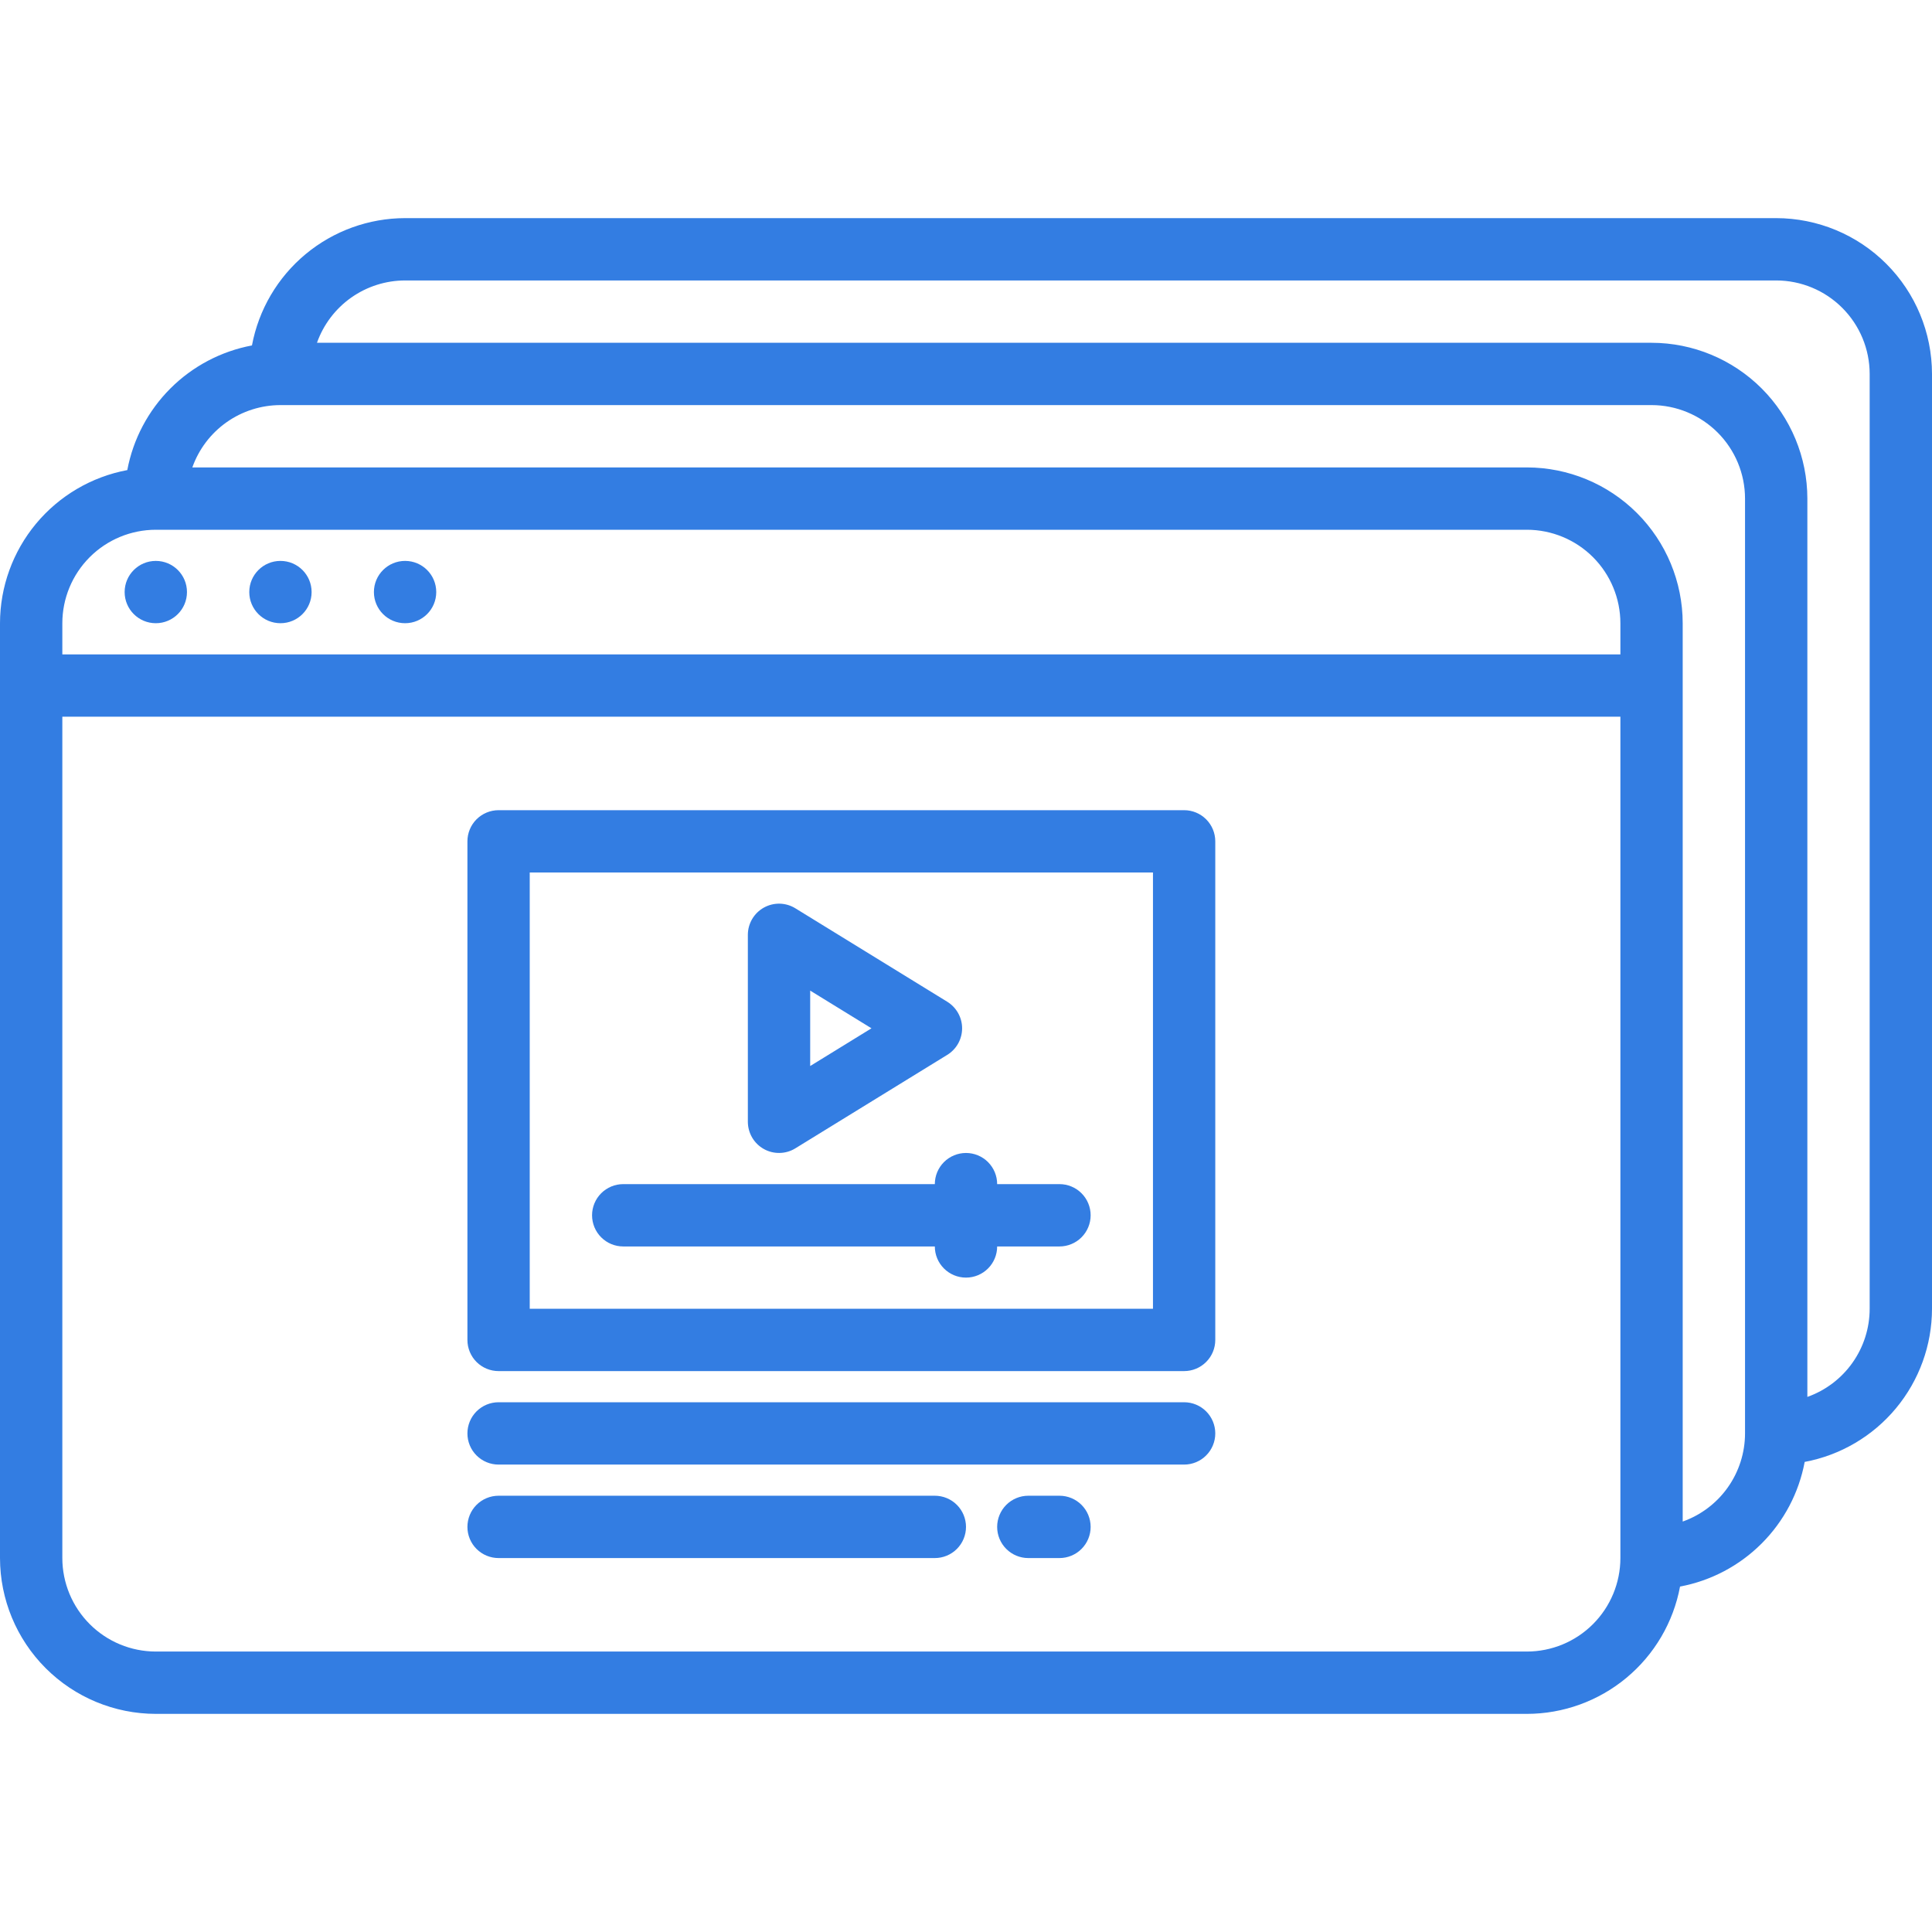
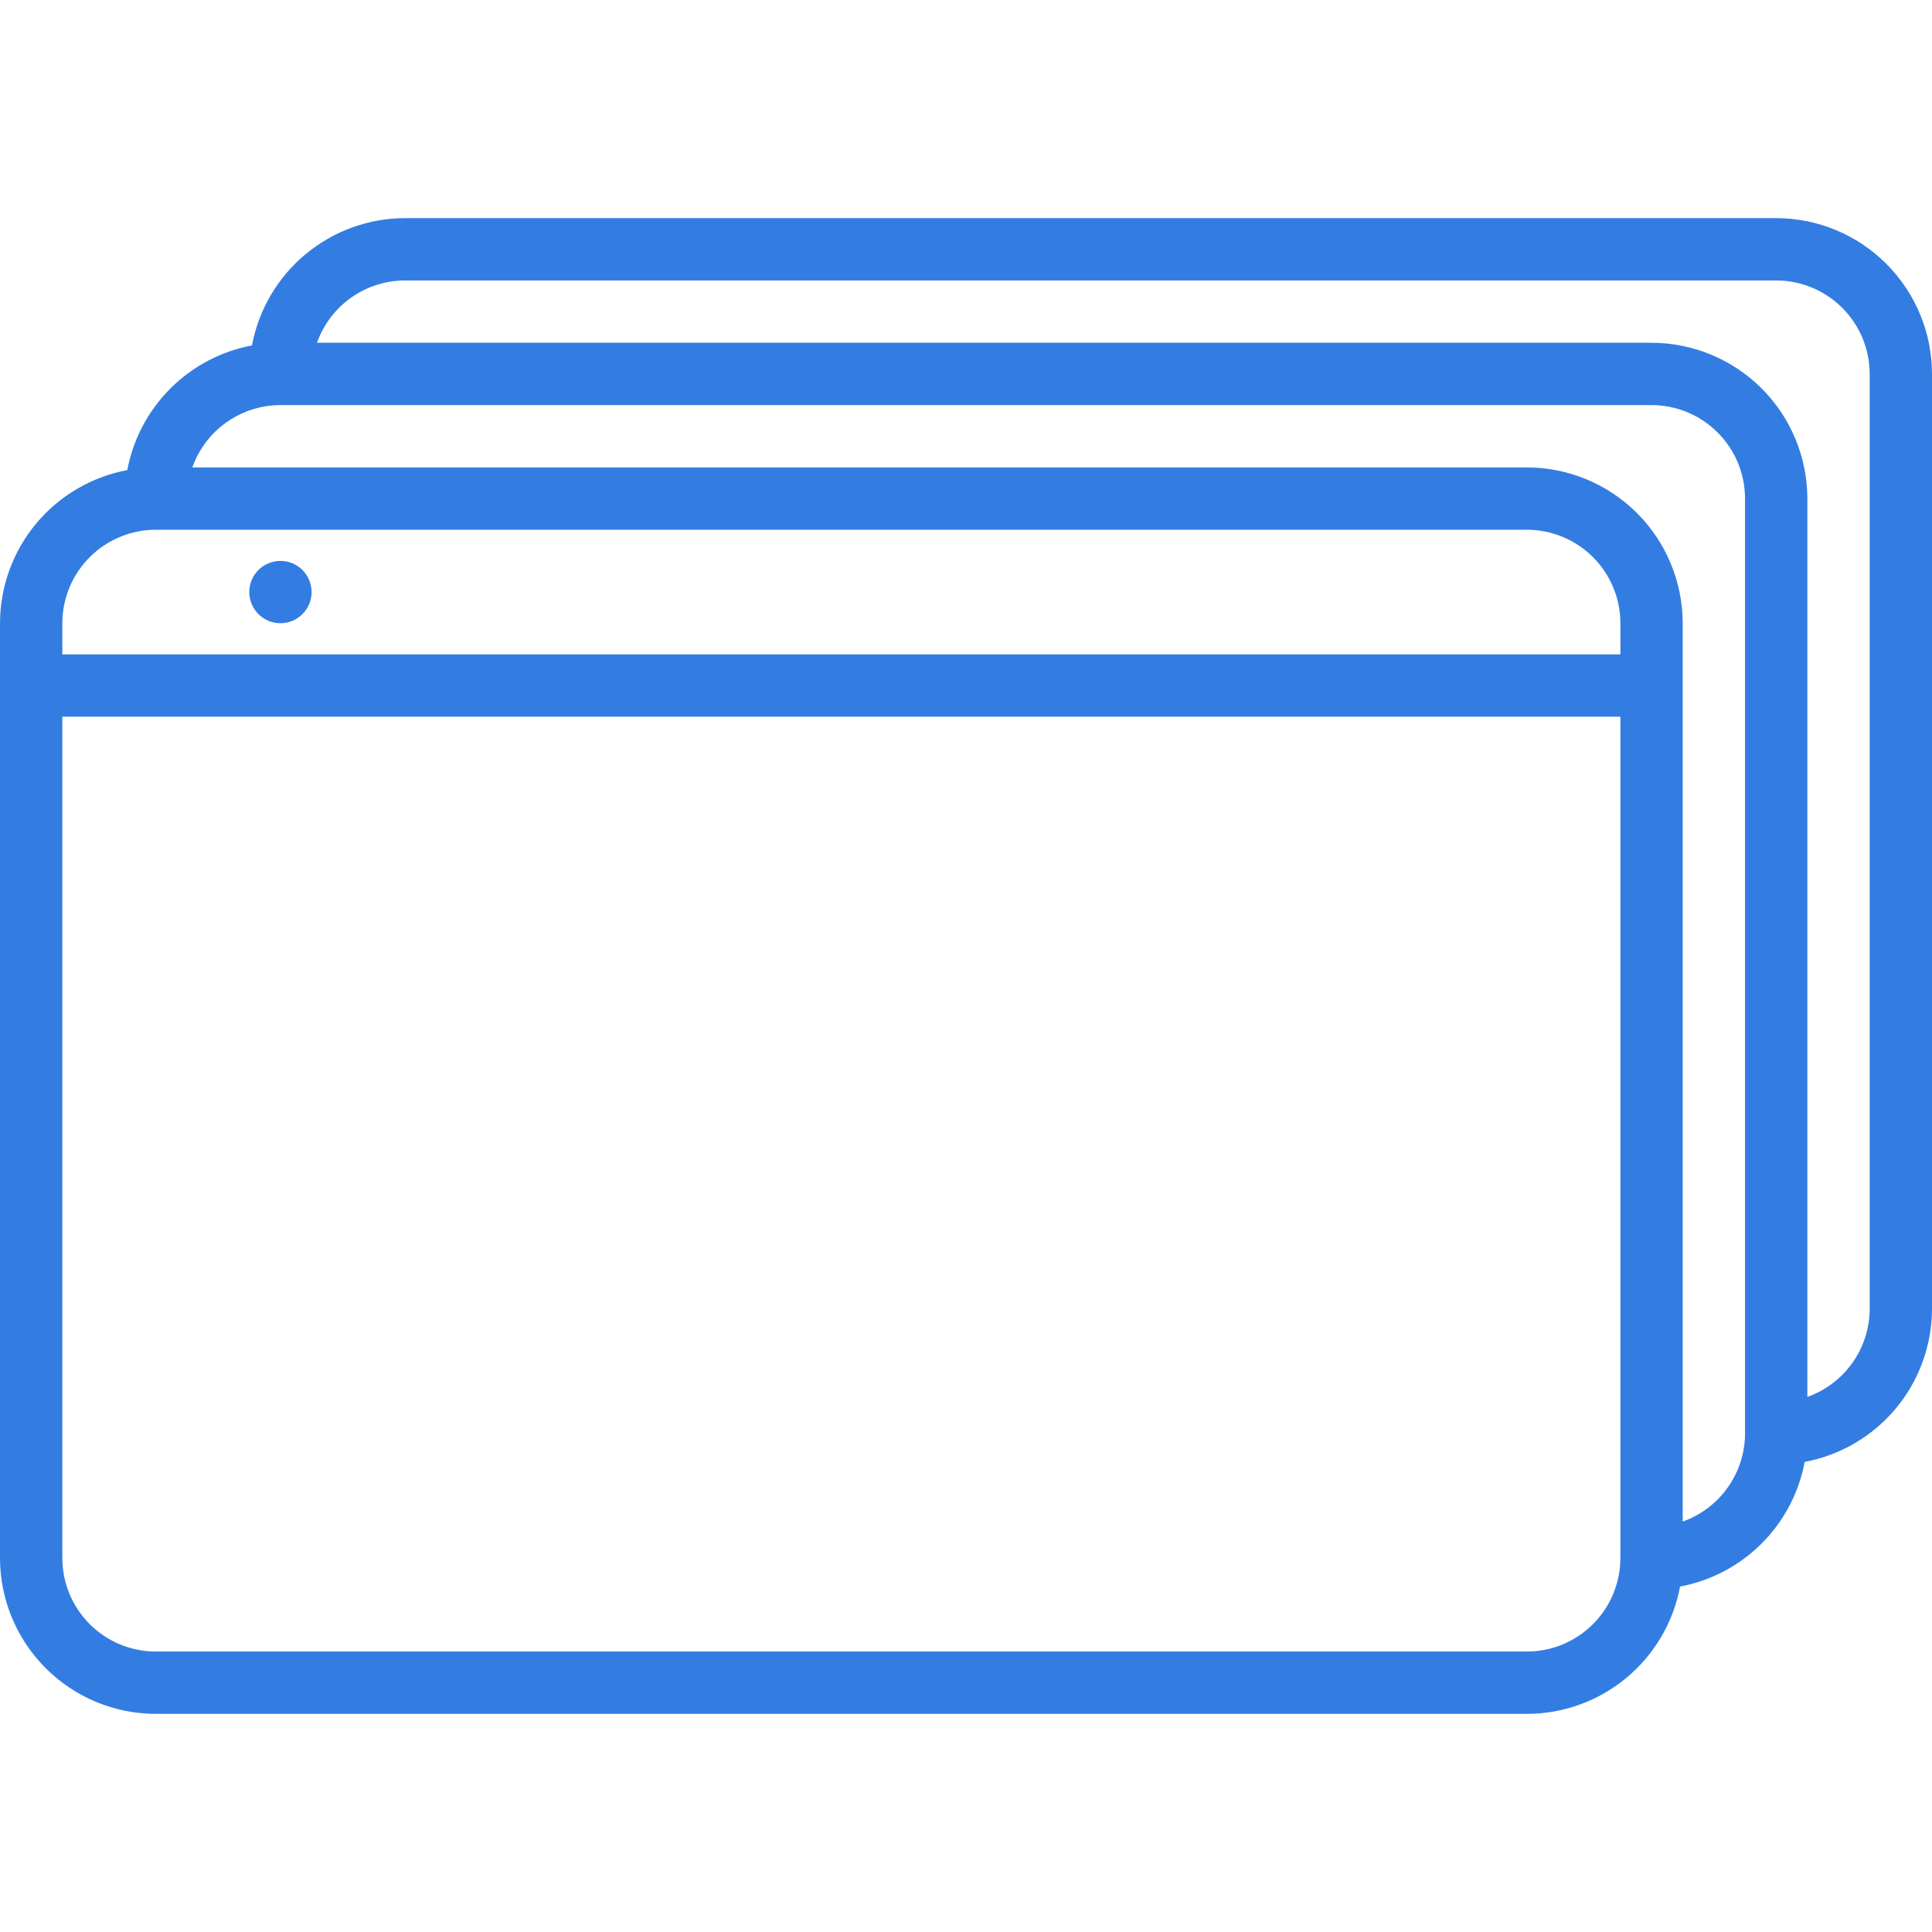
<svg xmlns="http://www.w3.org/2000/svg" width="80" height="80" viewBox="0 0 80 80" fill="none">
  <path d="M73.548 9.032H16.774C15.269 9.034 13.811 9.562 12.653 10.525C11.495 11.487 10.71 12.824 10.433 14.304C9.153 14.544 7.975 15.166 7.054 16.087C6.134 17.008 5.512 18.185 5.271 19.465C3.792 19.742 2.455 20.527 1.492 21.685C0.53 22.843 0.002 24.301 0 25.806V64.516C0.002 66.227 0.682 67.867 1.892 69.076C3.101 70.285 4.741 70.966 6.452 70.968H63.226C64.731 70.966 66.189 70.438 67.347 69.475C68.505 68.513 69.29 67.176 69.567 65.696C70.847 65.456 72.025 64.834 72.946 63.913C73.867 62.992 74.488 61.815 74.728 60.535C76.208 60.258 77.545 59.472 78.507 58.315C79.47 57.157 79.998 55.699 80 54.194V15.484C79.998 13.773 79.318 12.133 78.108 10.924C76.899 9.714 75.259 9.034 73.548 9.032ZM2.581 25.806C2.582 24.78 2.99 23.796 3.716 23.07C4.441 22.345 5.425 21.937 6.452 21.936H63.226C64.252 21.937 65.236 22.345 65.962 23.07C66.687 23.796 67.096 24.78 67.097 25.806V27.097H2.581V25.806ZM67.097 64.516C67.096 65.542 66.687 66.526 65.962 67.252C65.236 67.978 64.252 68.386 63.226 68.387H6.452C5.425 68.386 4.441 67.978 3.716 67.252C2.99 66.526 2.582 65.542 2.581 64.516V29.677H67.097V64.516ZM72.258 59.355C72.257 60.155 72.008 60.935 71.546 61.589C71.084 62.242 70.431 62.736 69.677 63.004V25.806C69.675 24.096 68.995 22.456 67.786 21.247C66.576 20.037 64.936 19.357 63.226 19.355H7.964C8.231 18.601 8.726 17.948 9.379 17.486C10.032 17.024 10.813 16.775 11.613 16.774H68.387C69.413 16.775 70.397 17.183 71.123 17.909C71.849 18.635 72.257 19.619 72.258 20.645V59.355ZM77.419 54.194C77.418 54.994 77.17 55.774 76.708 56.427C76.246 57.081 75.593 57.575 74.839 57.843V20.645C74.837 18.935 74.156 17.295 72.947 16.085C71.737 14.876 70.098 14.195 68.387 14.194H13.125C13.393 13.439 13.887 12.787 14.54 12.325C15.194 11.863 15.974 11.614 16.774 11.613H73.548C74.575 11.614 75.559 12.022 76.284 12.748C77.01 13.474 77.418 14.457 77.419 15.484V54.194Z" fill="#337DE2" />
-   <path d="M6.451 25.806C7.164 25.806 7.742 25.229 7.742 24.516C7.742 23.803 7.164 23.226 6.451 23.226C5.739 23.226 5.161 23.803 5.161 24.516C5.161 25.229 5.739 25.806 6.451 25.806Z" fill="#337DE2" />
  <path d="M11.613 25.806C12.325 25.806 12.903 25.229 12.903 24.516C12.903 23.803 12.325 23.226 11.613 23.226C10.9 23.226 10.322 23.803 10.322 24.516C10.322 25.229 10.9 25.806 11.613 25.806Z" fill="#337DE2" />
-   <path d="M16.774 25.806C17.486 25.806 18.064 25.229 18.064 24.516C18.064 23.803 17.486 23.226 16.774 23.226C16.061 23.226 15.483 23.803 15.483 24.516C15.483 25.229 16.061 25.806 16.774 25.806Z" fill="#337DE2" />
-   <path d="M20.645 56.774H49.032C49.374 56.774 49.702 56.638 49.944 56.396C50.186 56.154 50.322 55.826 50.322 55.484V34.839C50.322 34.496 50.186 34.168 49.944 33.926C49.702 33.684 49.374 33.548 49.032 33.548H20.645C20.303 33.548 19.974 33.684 19.732 33.926C19.49 34.168 19.355 34.496 19.355 34.839V55.484C19.355 55.826 19.49 56.154 19.732 56.396C19.974 56.638 20.303 56.774 20.645 56.774ZM21.935 36.129H47.742V54.194H21.935V36.129Z" fill="#337DE2" />
-   <path d="M31.629 47.578C31.829 47.69 32.056 47.746 32.285 47.741C32.515 47.736 32.739 47.671 32.934 47.55L39.225 43.679C39.412 43.564 39.567 43.402 39.675 43.21C39.782 43.017 39.839 42.801 39.839 42.58C39.839 42.36 39.782 42.143 39.675 41.951C39.567 41.759 39.412 41.597 39.225 41.481L32.934 37.611C32.739 37.49 32.515 37.424 32.285 37.419C32.056 37.414 31.829 37.471 31.628 37.583C31.428 37.695 31.261 37.858 31.145 38.056C31.029 38.254 30.967 38.48 30.967 38.709V46.451C30.968 46.681 31.029 46.906 31.145 47.104C31.261 47.302 31.428 47.466 31.629 47.578ZM33.548 41.019L36.086 42.58L33.548 44.142V41.019ZM43.871 49.032H41.29C41.29 48.69 41.154 48.362 40.912 48.12C40.67 47.878 40.342 47.742 40 47.742C39.657 47.742 39.329 47.878 39.087 48.12C38.845 48.362 38.709 48.69 38.709 49.032H25.806C25.464 49.032 25.136 49.168 24.894 49.41C24.652 49.652 24.516 49.98 24.516 50.322C24.516 50.665 24.652 50.993 24.894 51.235C25.136 51.477 25.464 51.613 25.806 51.613H38.709C38.709 51.955 38.845 52.283 39.087 52.525C39.329 52.767 39.657 52.903 40 52.903C40.342 52.903 40.67 52.767 40.912 52.525C41.154 52.283 41.29 51.955 41.29 51.613H43.871C44.213 51.613 44.541 51.477 44.783 51.235C45.025 50.993 45.161 50.665 45.161 50.322C45.161 49.98 45.025 49.652 44.783 49.41C44.541 49.168 44.213 49.032 43.871 49.032ZM20.645 60.645H49.032C49.374 60.645 49.702 60.509 49.944 60.267C50.186 60.025 50.322 59.697 50.322 59.355C50.322 59.012 50.186 58.684 49.944 58.442C49.702 58.2 49.374 58.064 49.032 58.064H20.645C20.303 58.064 19.974 58.2 19.732 58.442C19.49 58.684 19.355 59.012 19.355 59.355C19.355 59.697 19.49 60.025 19.732 60.267C19.974 60.509 20.303 60.645 20.645 60.645ZM20.645 64.516H38.709C39.051 64.516 39.38 64.38 39.622 64.138C39.864 63.896 40 63.568 40 63.226C40 62.883 39.864 62.555 39.622 62.313C39.38 62.071 39.051 61.935 38.709 61.935H20.645C20.303 61.935 19.974 62.071 19.732 62.313C19.49 62.555 19.355 62.883 19.355 63.226C19.355 63.568 19.49 63.896 19.732 64.138C19.974 64.38 20.303 64.516 20.645 64.516ZM43.871 61.935H42.58C42.238 61.935 41.91 62.071 41.668 62.313C41.426 62.555 41.29 62.883 41.29 63.226C41.29 63.568 41.426 63.896 41.668 64.138C41.91 64.38 42.238 64.516 42.58 64.516H43.871C44.213 64.516 44.541 64.38 44.783 64.138C45.025 63.896 45.161 63.568 45.161 63.226C45.161 62.883 45.025 62.555 44.783 62.313C44.541 62.071 44.213 61.935 43.871 61.935Z" fill="#337DE2" />
</svg>